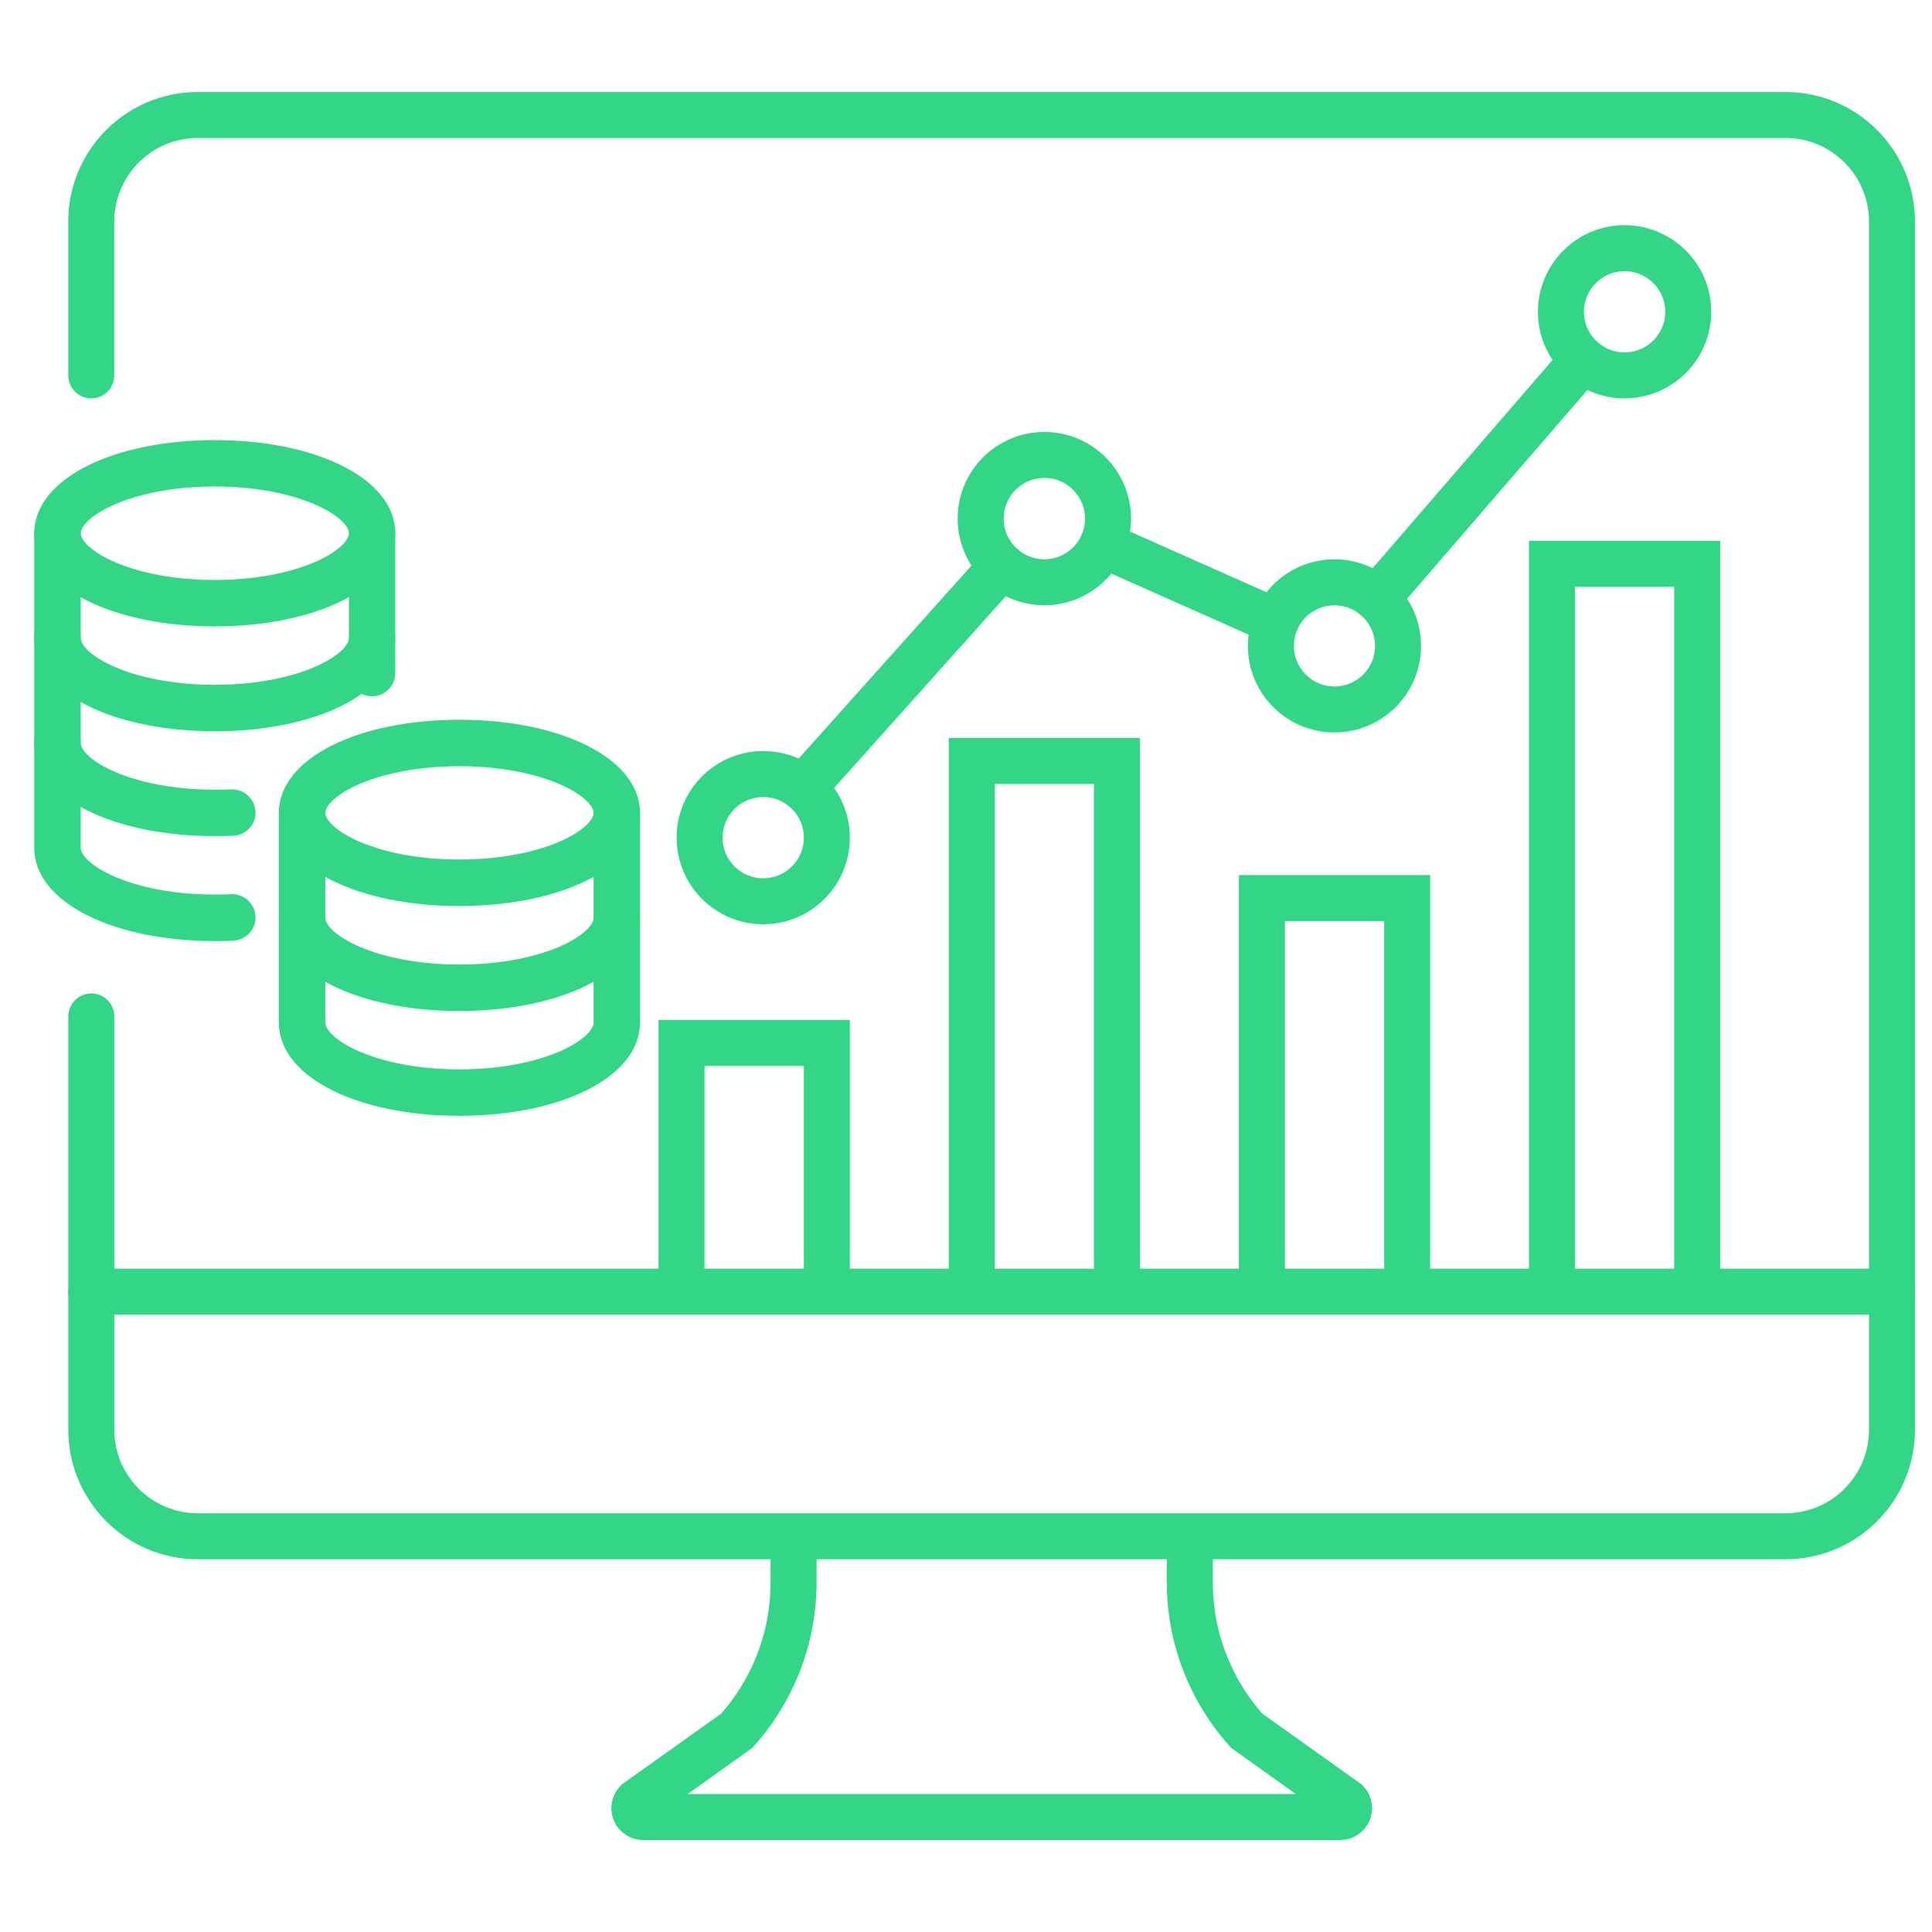
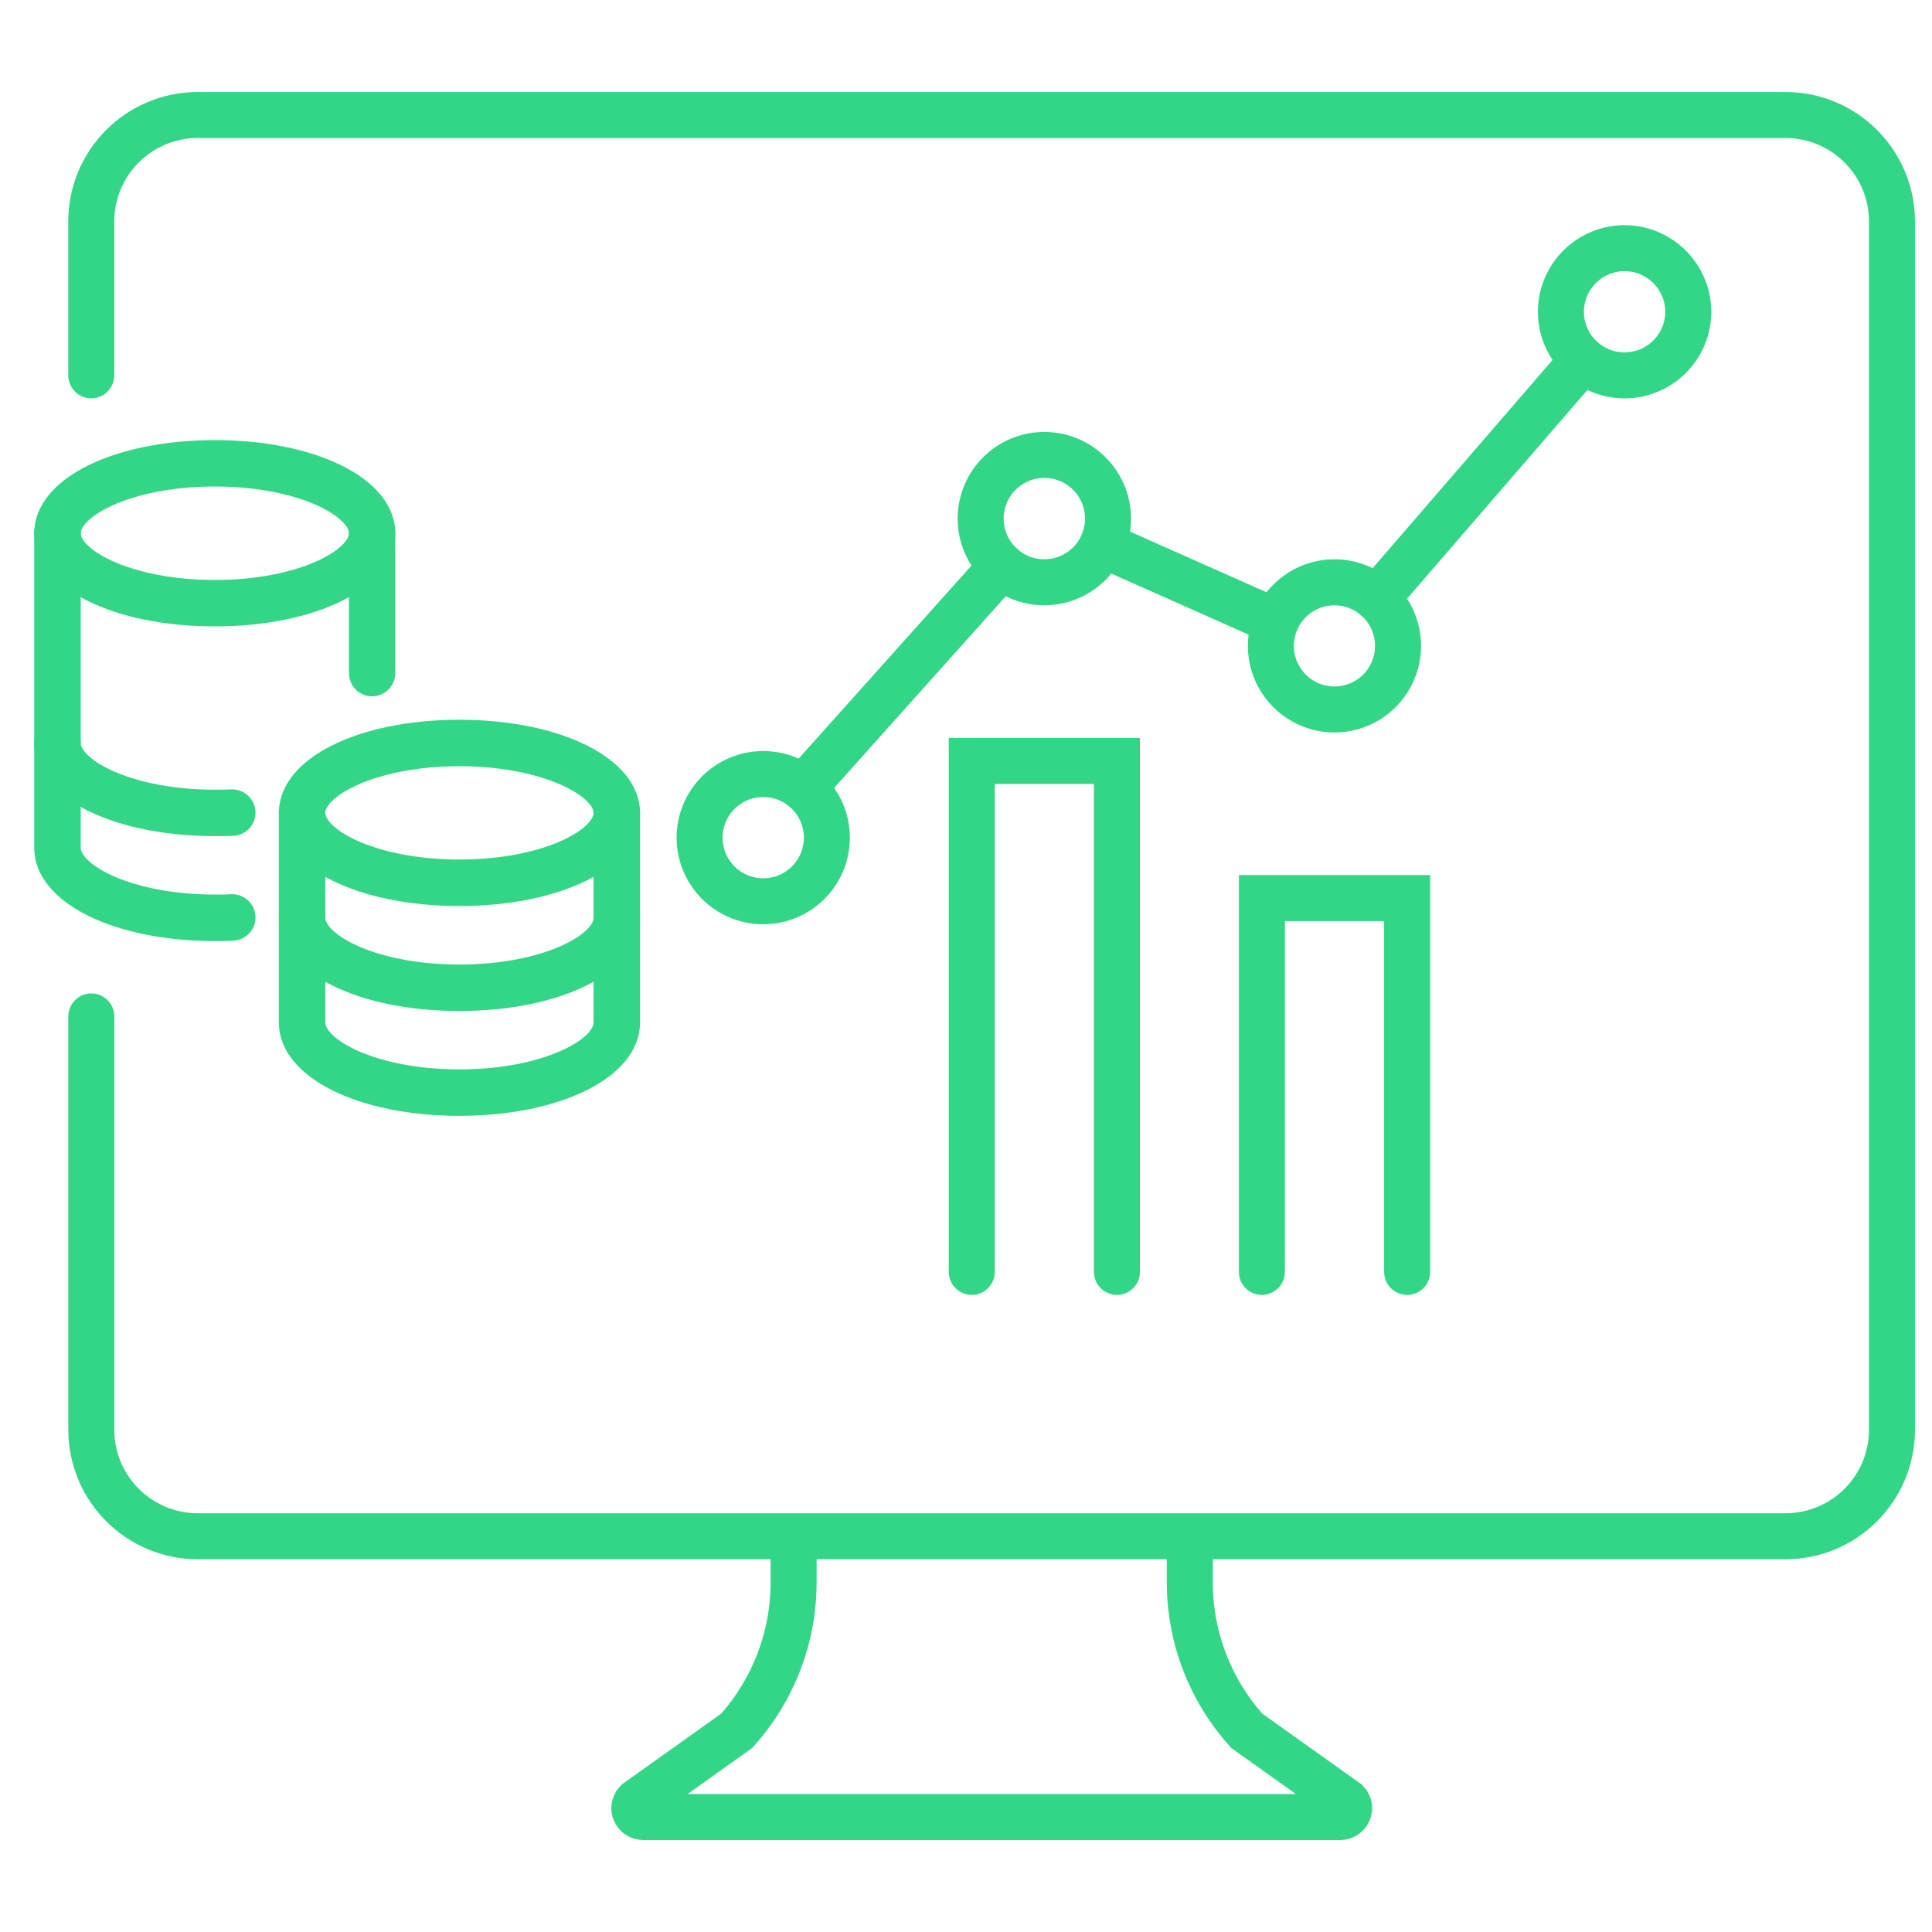
<svg xmlns="http://www.w3.org/2000/svg" version="1.1" id="Calque_1" x="0px" y="0px" width="42px" height="42px" viewBox="0 0 42 42" enable-background="new 0 0 42 42" xml:space="preserve">
  <g>
    <g>
      <g>
        <path fill="none" stroke="#33D687" stroke-linecap="round" stroke-miterlimit="10" d="M1.984,8.16V4.816     c0-1.279,1.037-2.316,2.316-2.316h34.514c1.279,0,2.316,1.037,2.316,2.316v26.265c0,1.278-1.037,2.316-2.316,2.316H4.301     c-1.279,0-2.316-1.038-2.316-2.316v-8.985" />
        <path fill="none" stroke="#33D687" stroke-linecap="round" stroke-miterlimit="10" d="M17.252,33.729v0.67     c0,1.193-0.441,2.343-1.238,3.228l-2.172,1.548c-0.115,0.125-0.027,0.326,0.145,0.326h15.145c0.17,0,0.26-0.201,0.145-0.326     l-2.172-1.548c-0.797-0.885-1.24-2.034-1.24-3.228v-0.67" />
-         <line fill="none" stroke="#33D687" stroke-linecap="round" stroke-miterlimit="10" x1="1.984" y1="28.08" x2="41.131" y2="28.08" />
      </g>
      <g>
-         <polyline fill="none" stroke="#33D687" stroke-linecap="round" stroke-miterlimit="10" points="17.975,27.65 17.975,22.672      14.816,22.672 14.816,27.65    " />
        <polyline fill="none" stroke="#33D687" stroke-linecap="round" stroke-miterlimit="10" points="21.125,27.65 21.125,16.543      21.125,16.543 24.281,16.543 24.281,27.65    " />
        <polyline fill="none" stroke="#33D687" stroke-linecap="round" stroke-miterlimit="10" points="27.432,27.65 27.432,19.523      27.432,19.523 30.59,19.523 30.59,19.523 30.59,27.65    " />
-         <polyline fill="none" stroke="#33D687" stroke-linecap="round" stroke-miterlimit="10" points="33.738,27.65 33.738,12.257      33.738,12.257 36.895,12.257 36.895,27.65    " />
        <g>
          <line fill="none" stroke="#33D687" stroke-linecap="round" stroke-miterlimit="10" x1="29.93" y1="13.012" x2="34.412" y2="7.825" />
          <line fill="none" stroke="#33D687" stroke-linecap="round" stroke-miterlimit="10" x1="23.969" y1="11.838" x2="27.73" y2="13.51" />
          <line fill="none" stroke="#33D687" stroke-linecap="round" stroke-miterlimit="10" x1="17.459" y1="17.132" x2="21.781" y2="12.305" />
          <circle fill="none" stroke="#33D687" stroke-linecap="round" stroke-miterlimit="10" cx="22.703" cy="11.274" r="1.384" />
          <circle fill="none" stroke="#33D687" stroke-linecap="round" stroke-miterlimit="10" cx="16.592" cy="18.21" r="1.383" />
          <circle fill="none" stroke="#33D687" stroke-linecap="round" stroke-miterlimit="10" cx="29.01" cy="14.041" r="1.382" />
          <path fill="none" stroke="#33D687" stroke-linecap="round" stroke-miterlimit="10" d="M35.316,5.395      c0.762,0,1.385,0.62,1.385,1.383c0,0.764-0.623,1.382-1.385,1.382c-0.764,0-1.383-0.618-1.383-1.382      C33.934,6.015,34.553,5.395,35.316,5.395z" />
        </g>
      </g>
    </g>
    <g>
      <g>
        <path fill="#33D687" stroke="#33D687" stroke-width="0.25" stroke-miterlimit="10" d="M4.67,13.492     c-2.166,0-3.801-0.817-3.801-1.899s1.635-1.9,3.801-1.9c2.164,0,3.799,0.815,3.799,1.9C8.469,12.675,6.834,13.492,4.67,13.492z      M4.67,10.451c-1.857,0-3.041,0.676-3.041,1.141c0,0.465,1.184,1.141,3.041,1.141c1.855,0,3.041-0.676,3.041-1.141     C7.711,11.127,6.525,10.451,4.67,10.451z" />
      </g>
      <g>
-         <path fill="#33D687" stroke="#33D687" stroke-width="0.25" stroke-miterlimit="10" d="M4.67,15.772     c-2.166,0-3.801-0.817-3.801-1.901c0-0.208,0.17-0.378,0.379-0.378c0.211,0,0.381,0.17,0.381,0.378     c0,0.466,1.184,1.141,3.041,1.141c1.855,0,3.041-0.675,3.041-1.141c0-0.208,0.168-0.378,0.377-0.378     c0.211,0,0.379,0.17,0.379,0.378C8.467,14.955,6.834,15.772,4.67,15.772z" />
-       </g>
+         </g>
      <g>
        <path fill="#33D687" stroke="#33D687" stroke-width="0.25" stroke-miterlimit="10" d="M4.67,18.051     c-2.166,0-3.801-0.816-3.801-1.899c0-0.211,0.17-0.38,0.379-0.38c0.211,0,0.381,0.169,0.381,0.38c0,0.464,1.184,1.14,3.041,1.14     c0.125,0,0.248,0,0.355-0.006c0.207-0.012,0.391,0.146,0.404,0.357c0.012,0.208-0.146,0.39-0.357,0.401     C4.939,18.051,4.803,18.051,4.67,18.051z" />
      </g>
      <g>
        <path fill="#33D687" stroke="#33D687" stroke-width="0.25" stroke-miterlimit="10" d="M8.088,15.012     c-0.209,0-0.377-0.169-0.377-0.378v-3.041c0-0.21,0.168-0.38,0.377-0.38c0.211,0,0.379,0.17,0.379,0.38v3.041     C8.467,14.841,8.299,15.012,8.088,15.012z" />
      </g>
      <g>
        <path fill="#33D687" stroke="#33D687" stroke-width="0.25" stroke-miterlimit="10" d="M4.67,20.333     c-2.166,0-3.801-0.819-3.801-1.9v-6.84c0-0.21,0.17-0.38,0.379-0.38c0.211,0,0.381,0.17,0.381,0.38v6.84     c0,0.464,1.184,1.139,3.041,1.139c0.125,0,0.248,0,0.355-0.008c0.207-0.012,0.391,0.147,0.404,0.357     c0.012,0.209-0.146,0.39-0.357,0.403C4.939,20.333,4.803,20.333,4.67,20.333z" />
      </g>
      <g>
        <path fill="#33D687" stroke="#33D687" stroke-width="0.25" stroke-miterlimit="10" d="M7.936,19.268     c-0.209,0-0.379-0.171-0.379-0.379c0-0.209,0.17-0.384,0.379-0.384c0.211,0,0.379,0.167,0.379,0.375v0.009     C8.314,19.097,8.146,19.268,7.936,19.268z" />
      </g>
      <g>
        <path fill="#33D687" stroke="#33D687" stroke-width="0.25" stroke-miterlimit="10" d="M9.986,19.571     c-2.166,0-3.799-0.815-3.799-1.899c0-1.083,1.633-1.9,3.799-1.9c2.168,0,3.803,0.817,3.803,1.9     C13.789,18.756,12.154,19.571,9.986,19.571z M9.986,16.532c-1.854,0-3.039,0.673-3.039,1.139c0,0.466,1.186,1.139,3.039,1.139     c1.857,0,3.043-0.673,3.043-1.139C13.029,17.208,11.844,16.532,9.986,16.532z" />
      </g>
      <g>
        <path fill="#33D687" stroke="#33D687" stroke-width="0.25" stroke-miterlimit="10" d="M9.986,21.853     c-2.166,0-3.799-0.817-3.799-1.899c0-0.212,0.172-0.382,0.381-0.382c0.211,0,0.379,0.17,0.379,0.382     c0,0.464,1.186,1.139,3.039,1.139c1.857,0,3.043-0.675,3.043-1.139c0-0.212,0.17-0.382,0.379-0.382     c0.211,0,0.381,0.17,0.381,0.382C13.789,21.035,12.154,21.853,9.986,21.853z" />
      </g>
      <g>
        <path fill="#33D687" stroke="#33D687" stroke-width="0.25" stroke-miterlimit="10" d="M9.986,24.132     c-2.166,0-3.799-0.817-3.799-1.902v-4.559c0-0.209,0.172-0.38,0.381-0.38c0.211,0,0.379,0.17,0.379,0.38v4.559     c0,0.469,1.186,1.142,3.039,1.142c1.857,0,3.043-0.673,3.043-1.142v-4.559c0-0.209,0.17-0.38,0.379-0.38     c0.211,0,0.381,0.17,0.381,0.38v4.559C13.789,23.314,12.154,24.132,9.986,24.132z" />
      </g>
    </g>
  </g>
</svg>